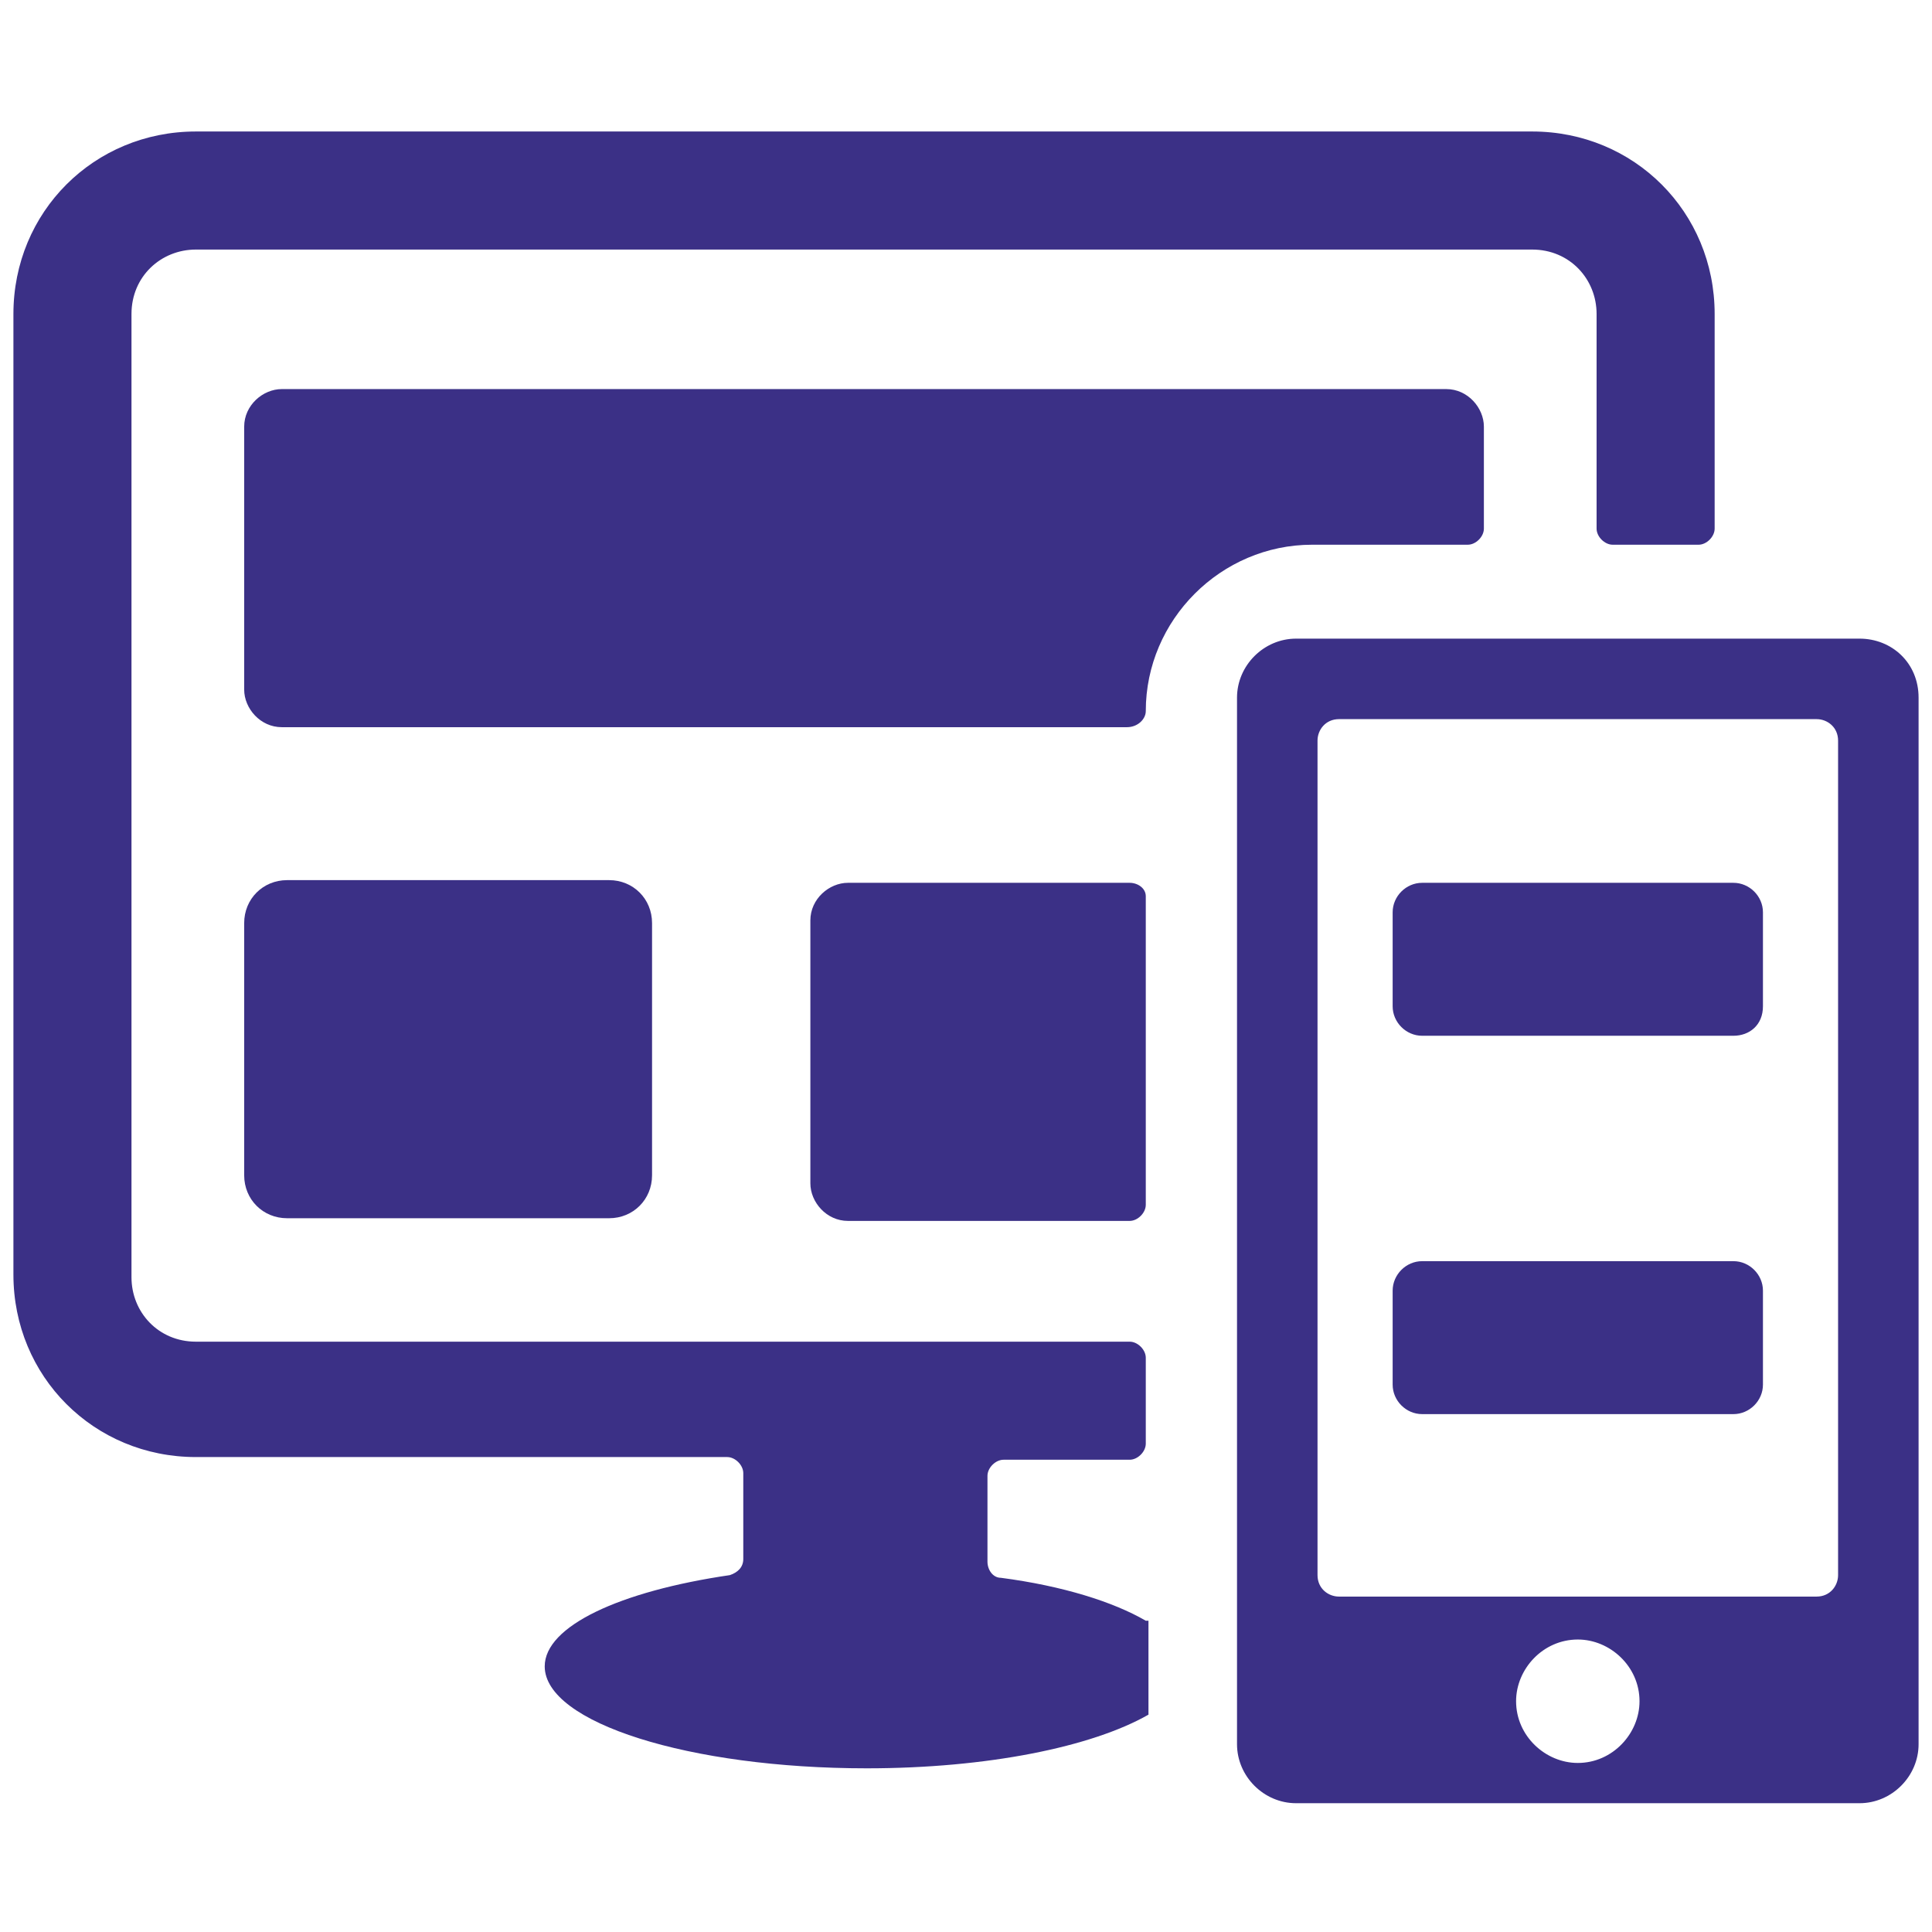
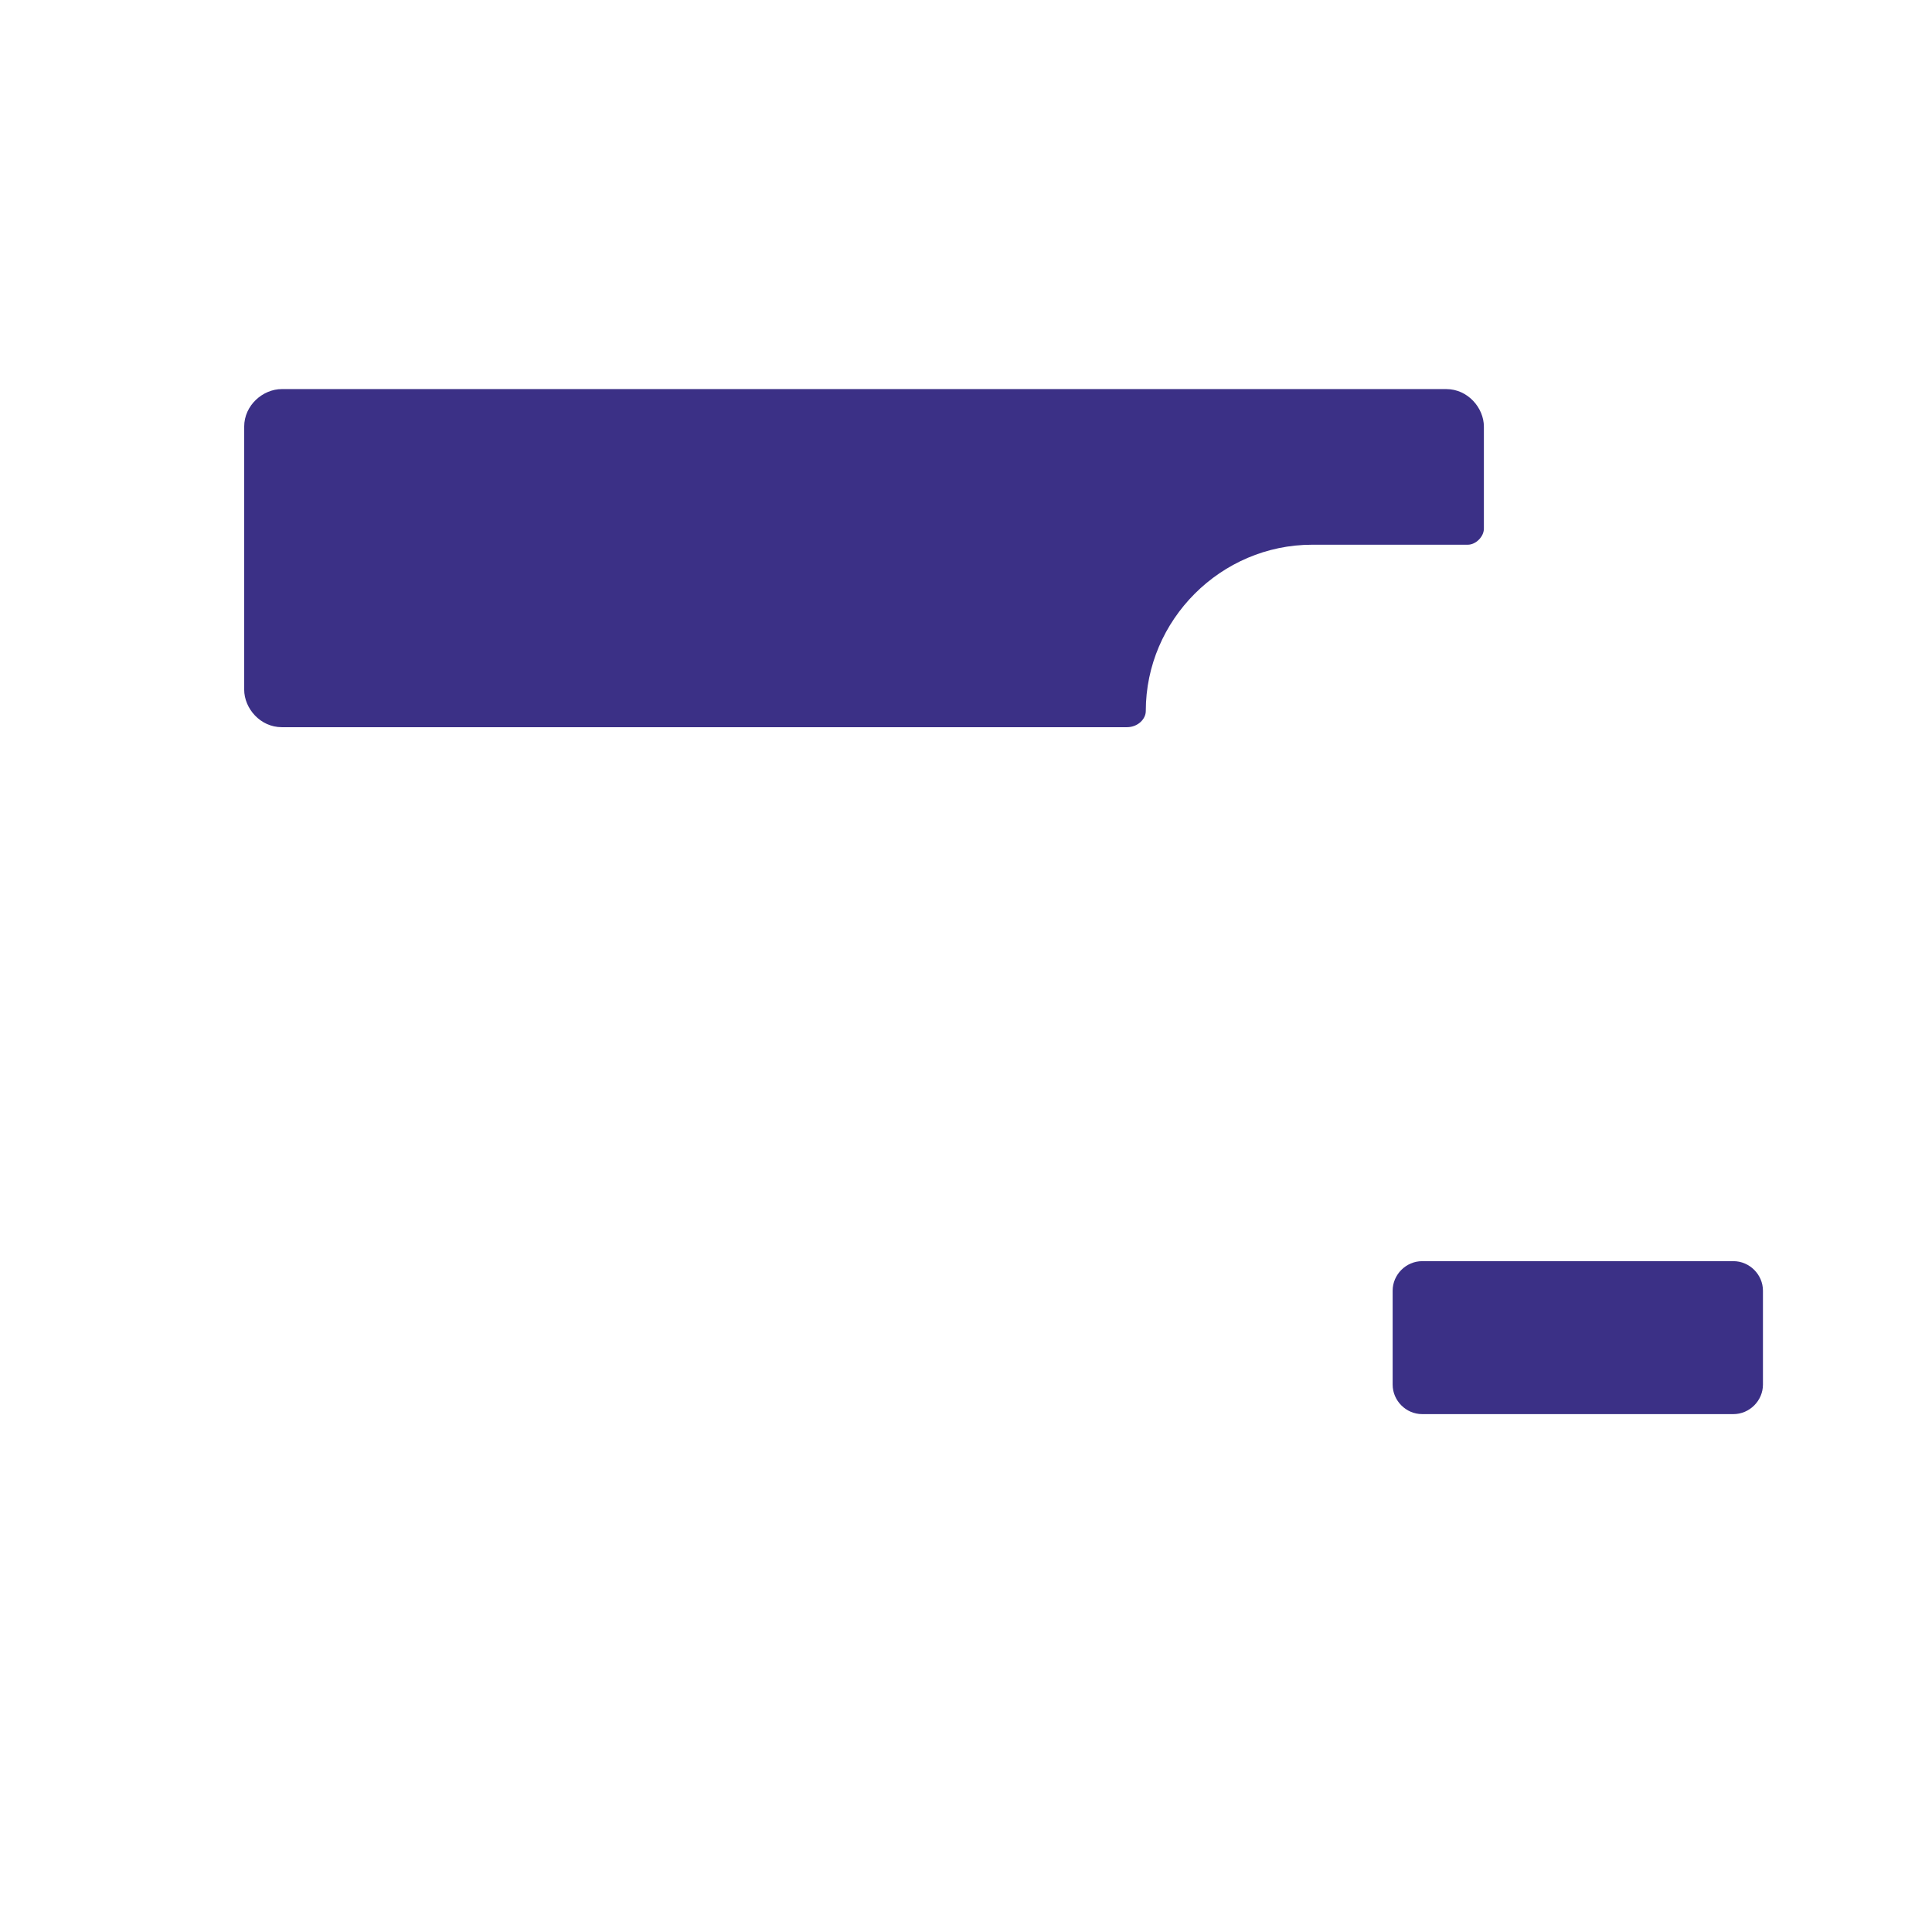
<svg xmlns="http://www.w3.org/2000/svg" enable-background="new 0 0 72 72" version="1.1" viewBox="0 0 72 72" xml:space="preserve">
-   <path d="m22.7 45.4h-12c-0.9 0-1.6-0.7-1.6-1.6v-9.4c0-0.9 0.7-1.6 1.6-1.6h12c0.9 0 1.6 0.7 1.6 1.6v9.4c0 0.9-0.7 1.6-1.6 1.6z" fill="#3b3086" />
-   <path d="m42.1 32.9h-10.5c-0.7 0-1.4 0.6-1.4 1.4v9.8c0 0.7 0.6 1.4 1.4 1.4h10.5c0.3 0 0.6-0.3 0.6-0.6v-11.5c0-0.3-0.3-0.5-0.6-0.5z" fill="#3b3086" />
  <path d="m42.7 26.5c0-3.4 2.8-6.2 6.2-6.2h5.8c0.3 0 0.6-0.3 0.6-0.6v-3.8c0-0.7-0.6-1.4-1.4-1.4h-43.4c-0.7 0-1.4 0.6-1.4 1.4v9.8c0 0.7 0.6 1.4 1.4 1.4h31.5c0.4 0 0.7-0.3 0.7-0.6z" fill="#3b3086" />
-   <path d="m42.7 60.4c-1.2-0.7-3.1-1.3-5.4-1.6-0.3 0-0.5-0.3-0.5-0.6v-3.2c0-0.3 0.3-0.6 0.6-0.6h4.7c0.3 0 0.6-0.3 0.6-0.6v-3.2c0-0.3-0.3-0.6-0.6-0.6h-34.8c-1.4 0-2.4-1.1-2.4-2.4v-35.9c0-1.4 1.1-2.4 2.4-2.4h49.8c1.4 0 2.4 1.1 2.4 2.4v8c0 0.3 0.3 0.6 0.6 0.6h3.2c0.3 0 0.6-0.3 0.6-0.6v-8c0-3.8-3-6.8-6.8-6.8h-49.8c-3.8 0-6.8 3-6.8 6.8v35.8c0 3.8 3 6.8 6.8 6.8h19.8c0.3 0 0.6 0.3 0.6 0.6v3.2c0 0.3-0.2 0.5-0.5 0.6-4.1 0.6-6.9 1.9-6.9 3.4 0 2.1 5.4 3.8 12 3.8 4.5 0 8.4-0.8 10.5-2v-3.5z" fill="#3b3086" />
-   <path d="m69.3 23.8h-21c-1.2 0-2.2 1-2.2 2.2v39c0 1.2 1 2.2 2.2 2.2h21c1.2 0 2.2-1 2.2-2.2v-39c0-1.3-1-2.2-2.2-2.2zm-10.5 41.9c-1.2 0-2.3-1-2.3-2.3 0-1.2 1-2.3 2.3-2.3 1.2 0 2.3 1 2.3 2.3 0 1.2-1 2.3-2.3 2.3zm9.7-7c0 0.4-0.3 0.8-0.8 0.8h-17.8c-0.4 0-0.8-0.3-0.8-0.8v-31.1c0-0.4 0.3-0.8 0.8-0.8h17.8c0.4 0 0.8 0.3 0.8 0.8v31.1z" fill="#3b3086" />
-   <path d="m64.6 38.6h-11.6c-0.6 0-1.1-0.5-1.1-1.1v-3.5c0-0.6 0.5-1.1 1.1-1.1h11.6c0.6 0 1.1 0.5 1.1 1.1v3.5c0 0.7-0.5 1.1-1.1 1.1z" fill="#3b3086" />
  <path d="m64.6 52.7h-11.6c-0.6 0-1.1-0.5-1.1-1.1v-3.5c0-0.6 0.5-1.1 1.1-1.1h11.6c0.6 0 1.1 0.5 1.1 1.1v3.5c0 0.6-0.5 1.1-1.1 1.1z" fill="#3b3086" />
</svg>